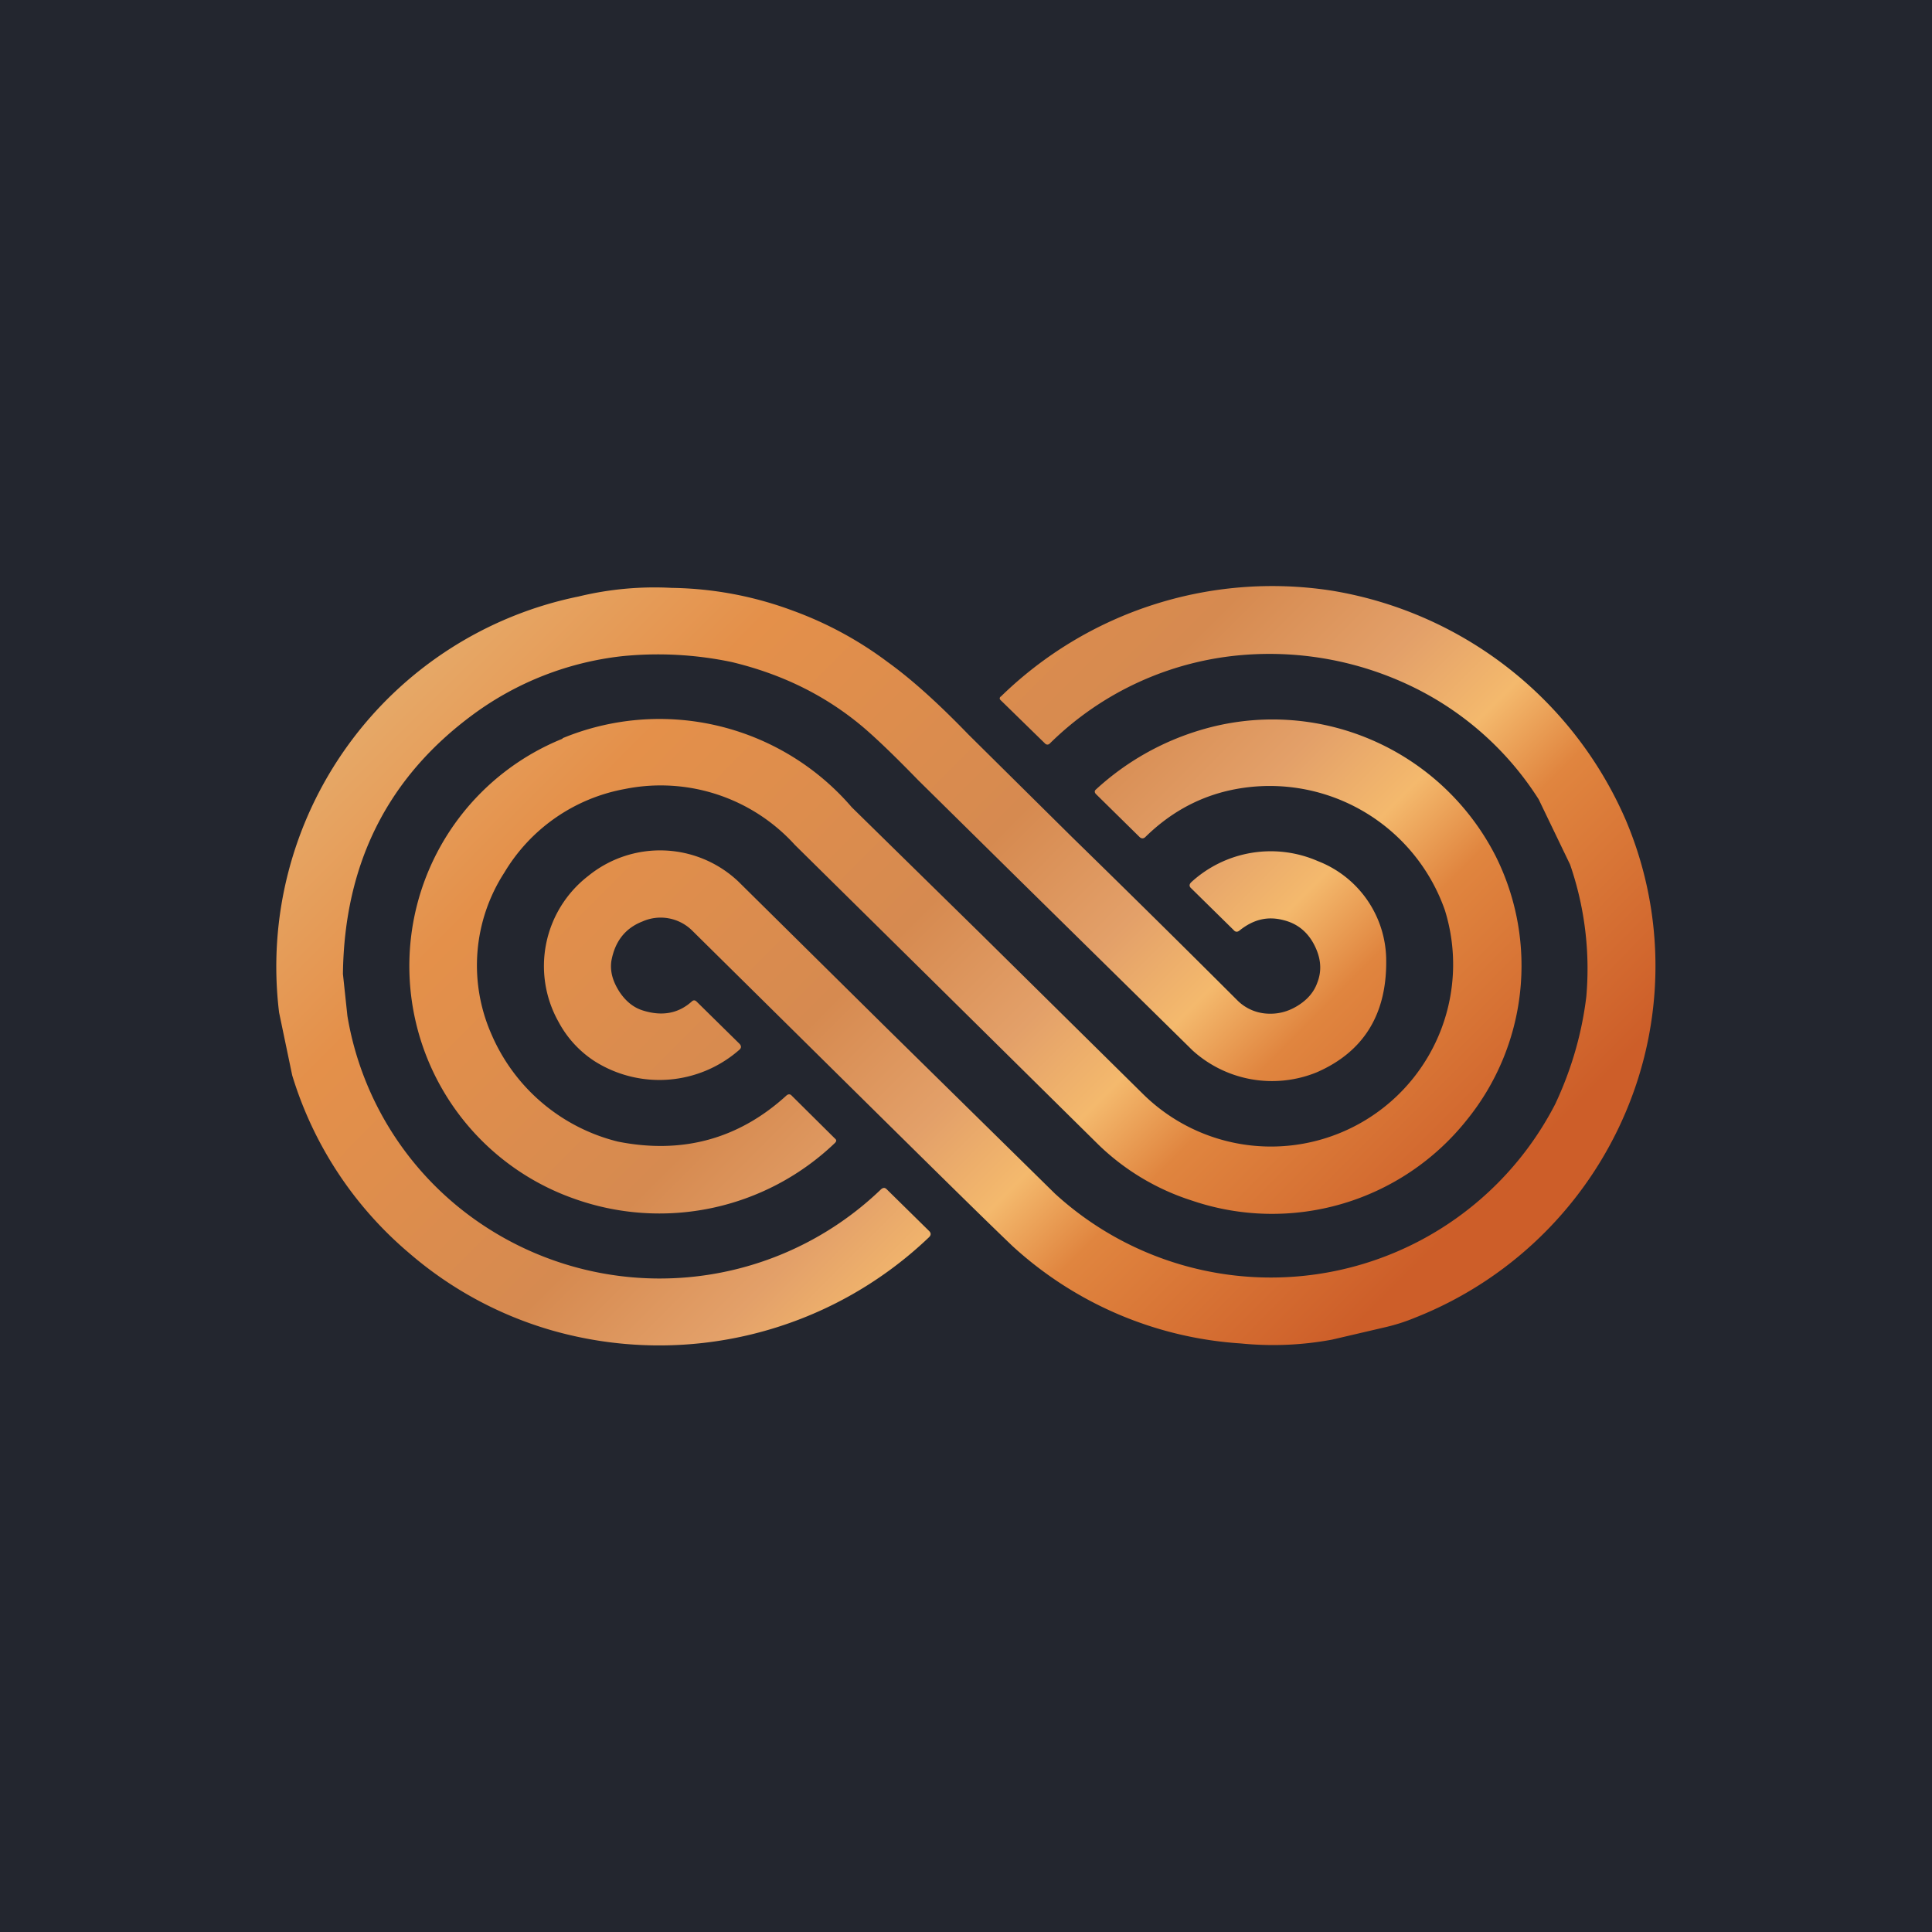
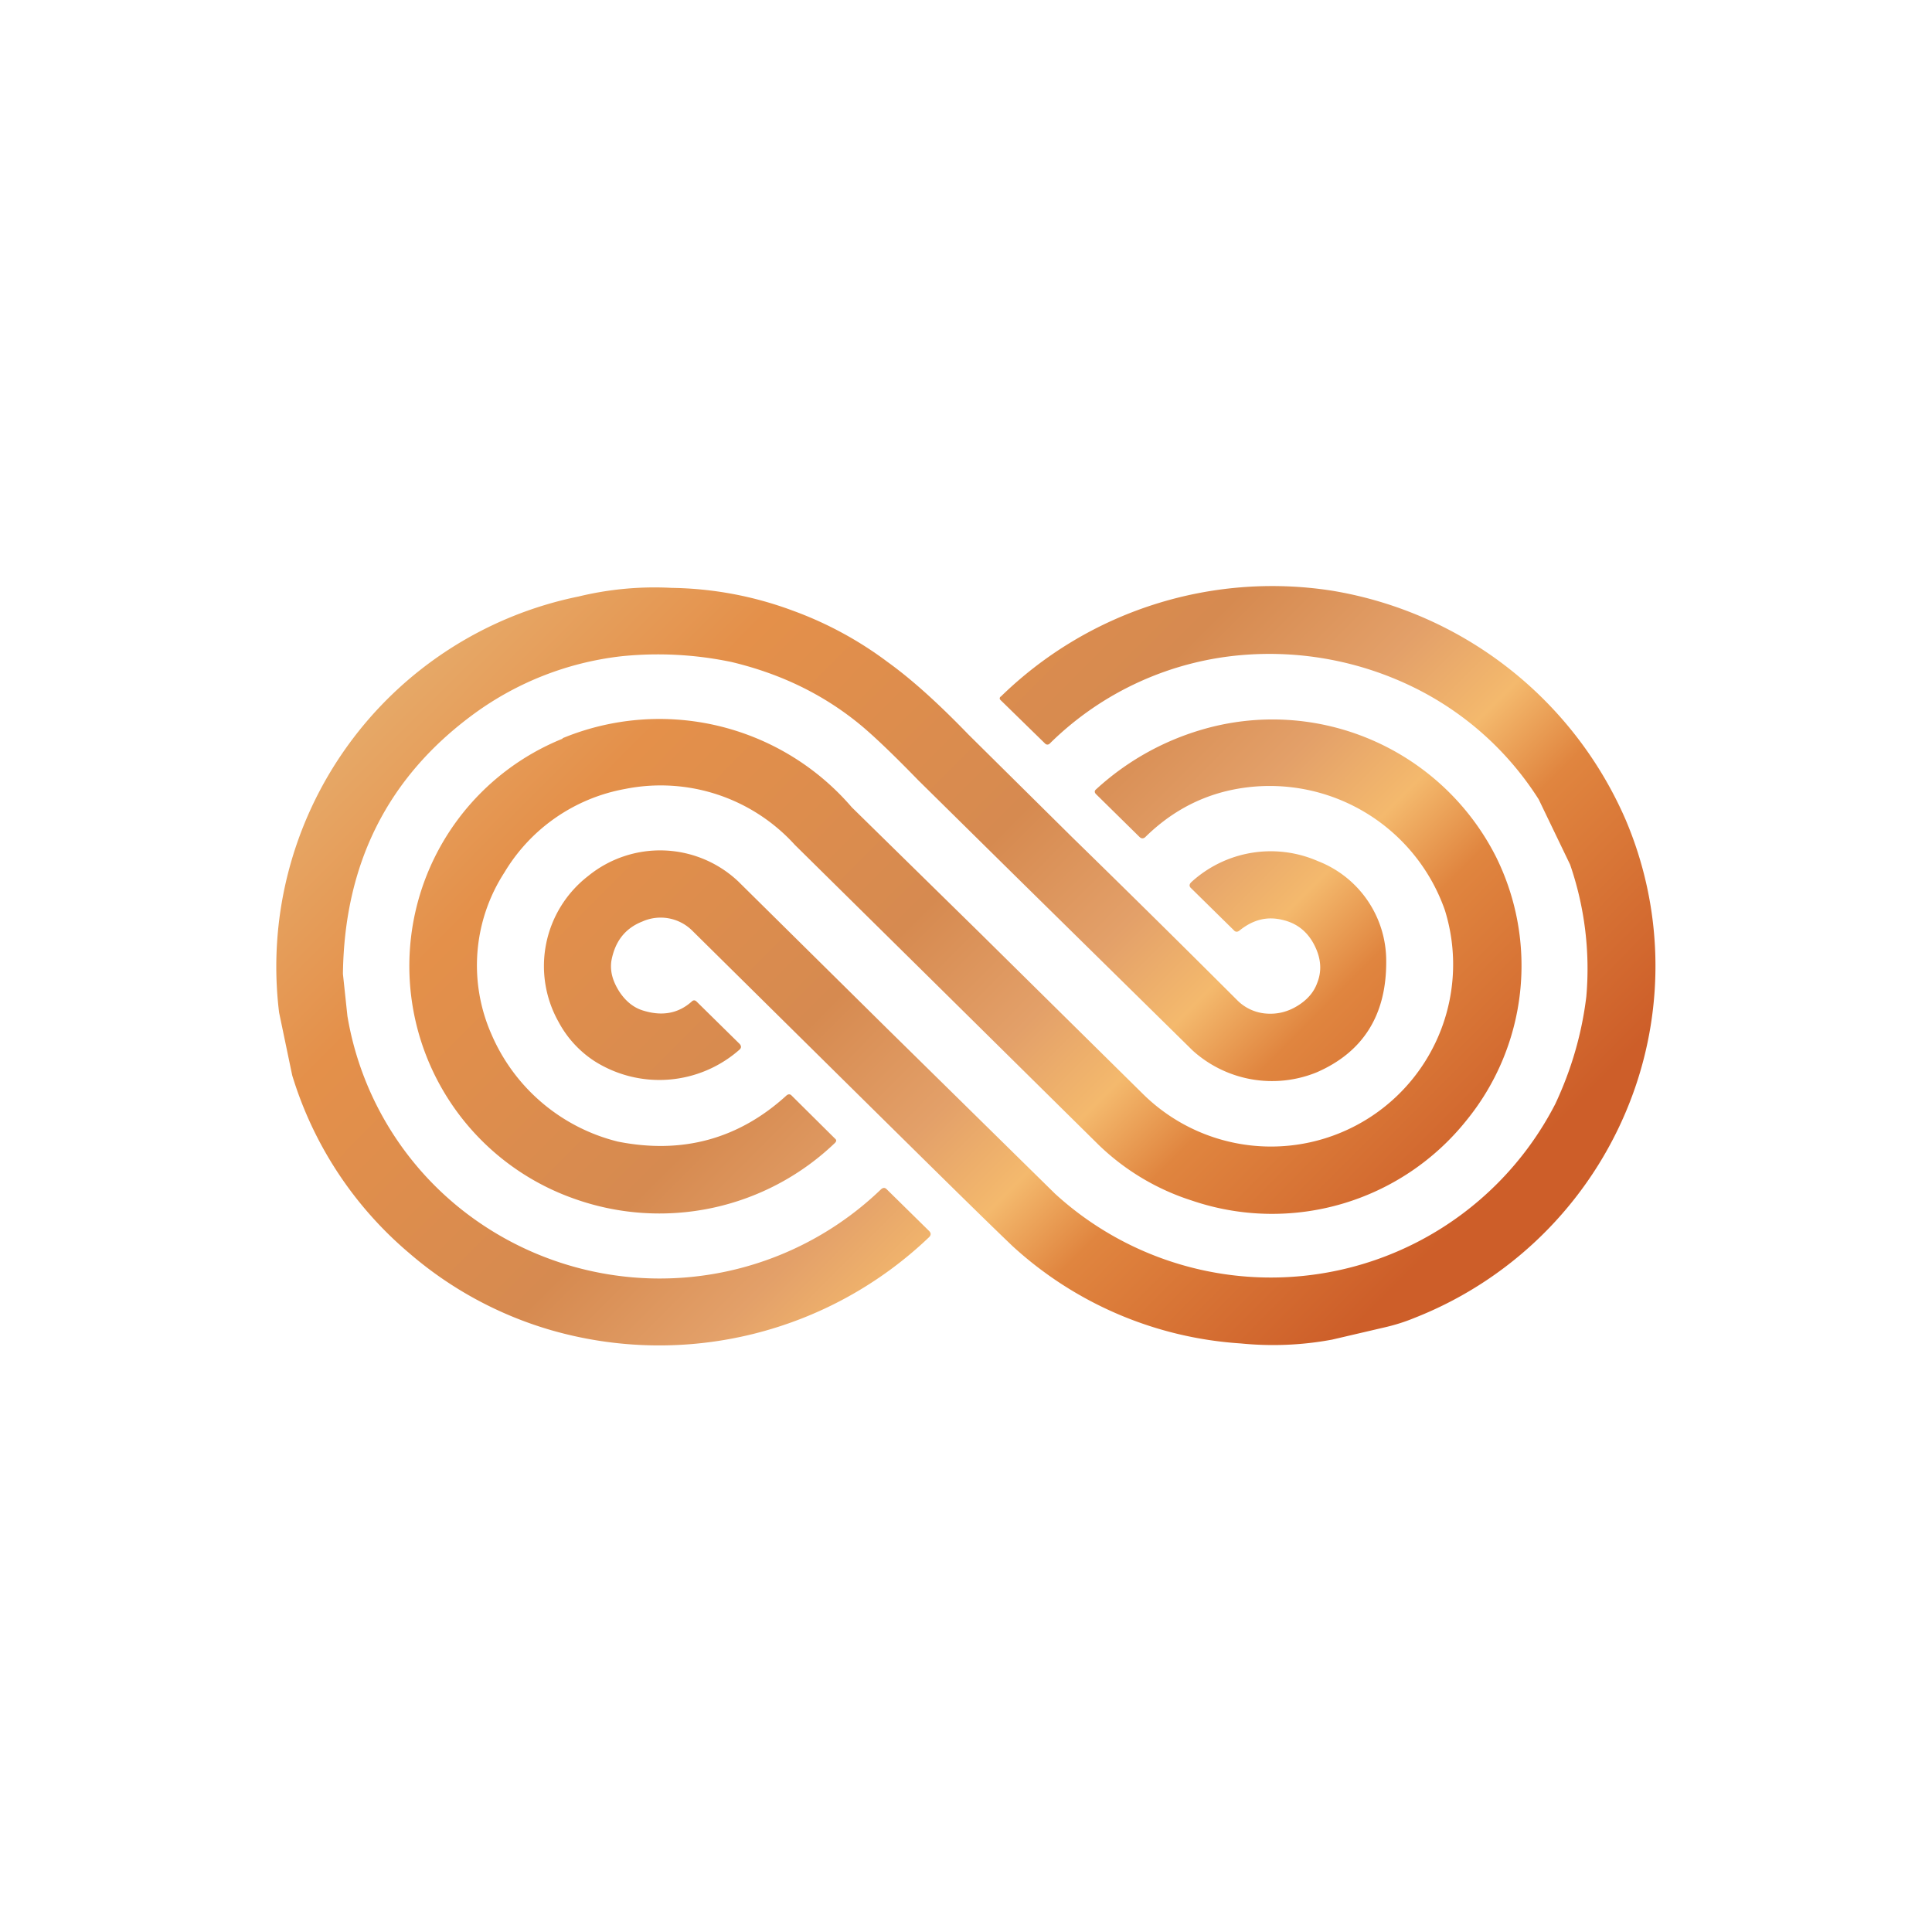
<svg xmlns="http://www.w3.org/2000/svg" width="56" height="56" viewBox="0 0 56 56">
-   <path fill="#23262F" d="M0 0h56v56H0z" />
  <path d="M29 20.2a11.26 11.26 0 0 1 9.6-3.08 11.28 11.28 0 0 1 8.52 6.64 10.83 10.83 0 0 1 .22 7.92A11.03 11.03 0 0 1 41 38.2c-.29.12-.58.21-.89.28l-1.5.35c-.86.16-1.75.2-2.65.11a10.82 10.82 0 0 1-6.61-2.82c-.89-.85-2.56-2.5-5.02-4.93l-4.27-4.22a1.3 1.3 0 0 0-1.44-.26c-.51.2-.8.59-.9 1.15-.04.3.04.58.23.88.19.29.43.48.72.56.54.16 1 .07 1.38-.27.05-.05.1-.04.14 0l1.25 1.23c.05.06.05.11 0 .16a3.51 3.51 0 0 1-4.22.33 3.09 3.09 0 0 1-1.03-1.13 3.3 3.3 0 0 1 .86-4.23 3.3 3.3 0 0 1 4.35.16l4.33 4.28 4.85 4.77a9.27 9.27 0 0 0 14.5-2.6c.47-1 .77-2.04.9-3.11a9.27 9.27 0 0 0-.47-3.83l-.91-1.89a8.97 8.97 0 0 0-3.65-3.26 9.5 9.5 0 0 0-4.86-.93 9 9 0 0 0-5.67 2.58c-.04.03-.08.03-.12 0L29 20.29c-.03-.03-.03-.06 0-.1Z" fill="url(#a)" />
  <path d="M19.47 17.04a9.34 9.34 0 0 0-2.7.25 10.95 10.95 0 0 0-8.68 12.06l.38 1.82a10.9 10.9 0 0 0 3.4 5.16 10.96 10.96 0 0 0 4.12 2.23 11.32 11.32 0 0 0 10.94-2.7c.06-.06.06-.12 0-.18l-1.23-1.21c-.05-.05-.1-.05-.16 0a9.25 9.25 0 0 1-11.6 1 9.07 9.07 0 0 1-3.87-6.02l-.13-1.22c.04-3.2 1.3-5.71 3.8-7.54a8.95 8.95 0 0 1 4.29-1.67 10.4 10.4 0 0 1 3.18.17c1.46.35 2.72.97 3.8 1.88.4.34.94.86 1.6 1.54l2.91 2.87 5.05 4.97a3.43 3.43 0 0 0 3.6.63c1.35-.59 2.02-1.67 2.01-3.22a3.1 3.1 0 0 0-1.98-2.9 3.41 3.41 0 0 0-3.67.61c-.06.06-.07.12 0 .18l1.23 1.21c.05.06.11.06.17.01.4-.32.81-.42 1.27-.3.45.11.77.4.96.86.14.34.14.66.02.96-.1.28-.3.5-.58.67-.28.17-.57.24-.88.22a1.32 1.32 0 0 1-.87-.4 581.49 581.49 0 0 0-4.76-4.7l-3.02-2.99c-.85-.88-1.63-1.59-2.34-2.1a10.63 10.63 0 0 0-2.75-1.49 10.45 10.45 0 0 0-3.51-.66Z" fill="url(#b)" />
  <path d="M16.3 21.4a7.35 7.35 0 0 1 8.39 2l3.72 3.65 4.74 4.68a5.28 5.28 0 0 0 8.73-5.35 5.38 5.38 0 0 0-6.33-3.45c-.9.22-1.68.67-2.36 1.34-.05.04-.1.04-.15 0l-1.27-1.25c-.05-.05-.05-.1 0-.14a7.74 7.74 0 0 1 3.03-1.72 7.26 7.26 0 0 1 8.56 3.67 7.1 7.1 0 0 1-.85 7.64 7.21 7.21 0 0 1-7.96 2.33 6.91 6.91 0 0 1-2.7-1.61l-4.96-4.9-3.85-3.8a5.25 5.25 0 0 0-4.93-1.62 5.14 5.14 0 0 0-3.49 2.42 4.95 4.95 0 0 0-.37 4.7 5.4 5.4 0 0 0 3.66 3.1c1.86.37 3.5-.07 4.89-1.34.05-.04.1-.04.14 0L24.2 33c.05.04.05.08 0 .13a7.35 7.35 0 0 1-7.6 1.6 7.15 7.15 0 0 1-4.69-7.53 7.1 7.1 0 0 1 4.4-5.79Z" fill="url(#c)" />
  <defs>
    <linearGradient id="a" x1="8" y1="21.47" x2="32.22" y2="45.59" gradientUnits="userSpaceOnUse">
      <stop offset=".22" stop-color="#E4904A" />
      <stop offset=".49" stop-color="#D68A50" />
      <stop offset=".62" stop-color="#E3A069" />
      <stop offset=".71" stop-color="#F4B96D" />
      <stop offset=".79" stop-color="#E0853F" />
      <stop offset="1" stop-color="#CD5E29" />
    </linearGradient>
    <linearGradient id="b" x1="8" y1="21.47" x2="32.22" y2="45.59" gradientUnits="userSpaceOnUse">
      <stop stop-color="#E7AE6E" />
      <stop offset=".22" stop-color="#E4904A" />
      <stop offset=".49" stop-color="#D68A50" />
      <stop offset=".62" stop-color="#E3A069" />
      <stop offset=".71" stop-color="#F4B96D" />
      <stop offset=".79" stop-color="#E0853F" />
      <stop offset="1" stop-color="#CD5E29" />
    </linearGradient>
    <linearGradient id="c" x1="8" y1="21.47" x2="32.22" y2="45.59" gradientUnits="userSpaceOnUse">
      <stop stop-color="#E7AE6E" />
      <stop offset=".22" stop-color="#E4904A" />
      <stop offset=".49" stop-color="#D68A50" />
      <stop offset=".62" stop-color="#E3A069" />
      <stop offset=".71" stop-color="#F4B96D" />
      <stop offset=".79" stop-color="#E0853F" />
      <stop offset="1" stop-color="#CD5E29" />
    </linearGradient>
  </defs>
</svg>